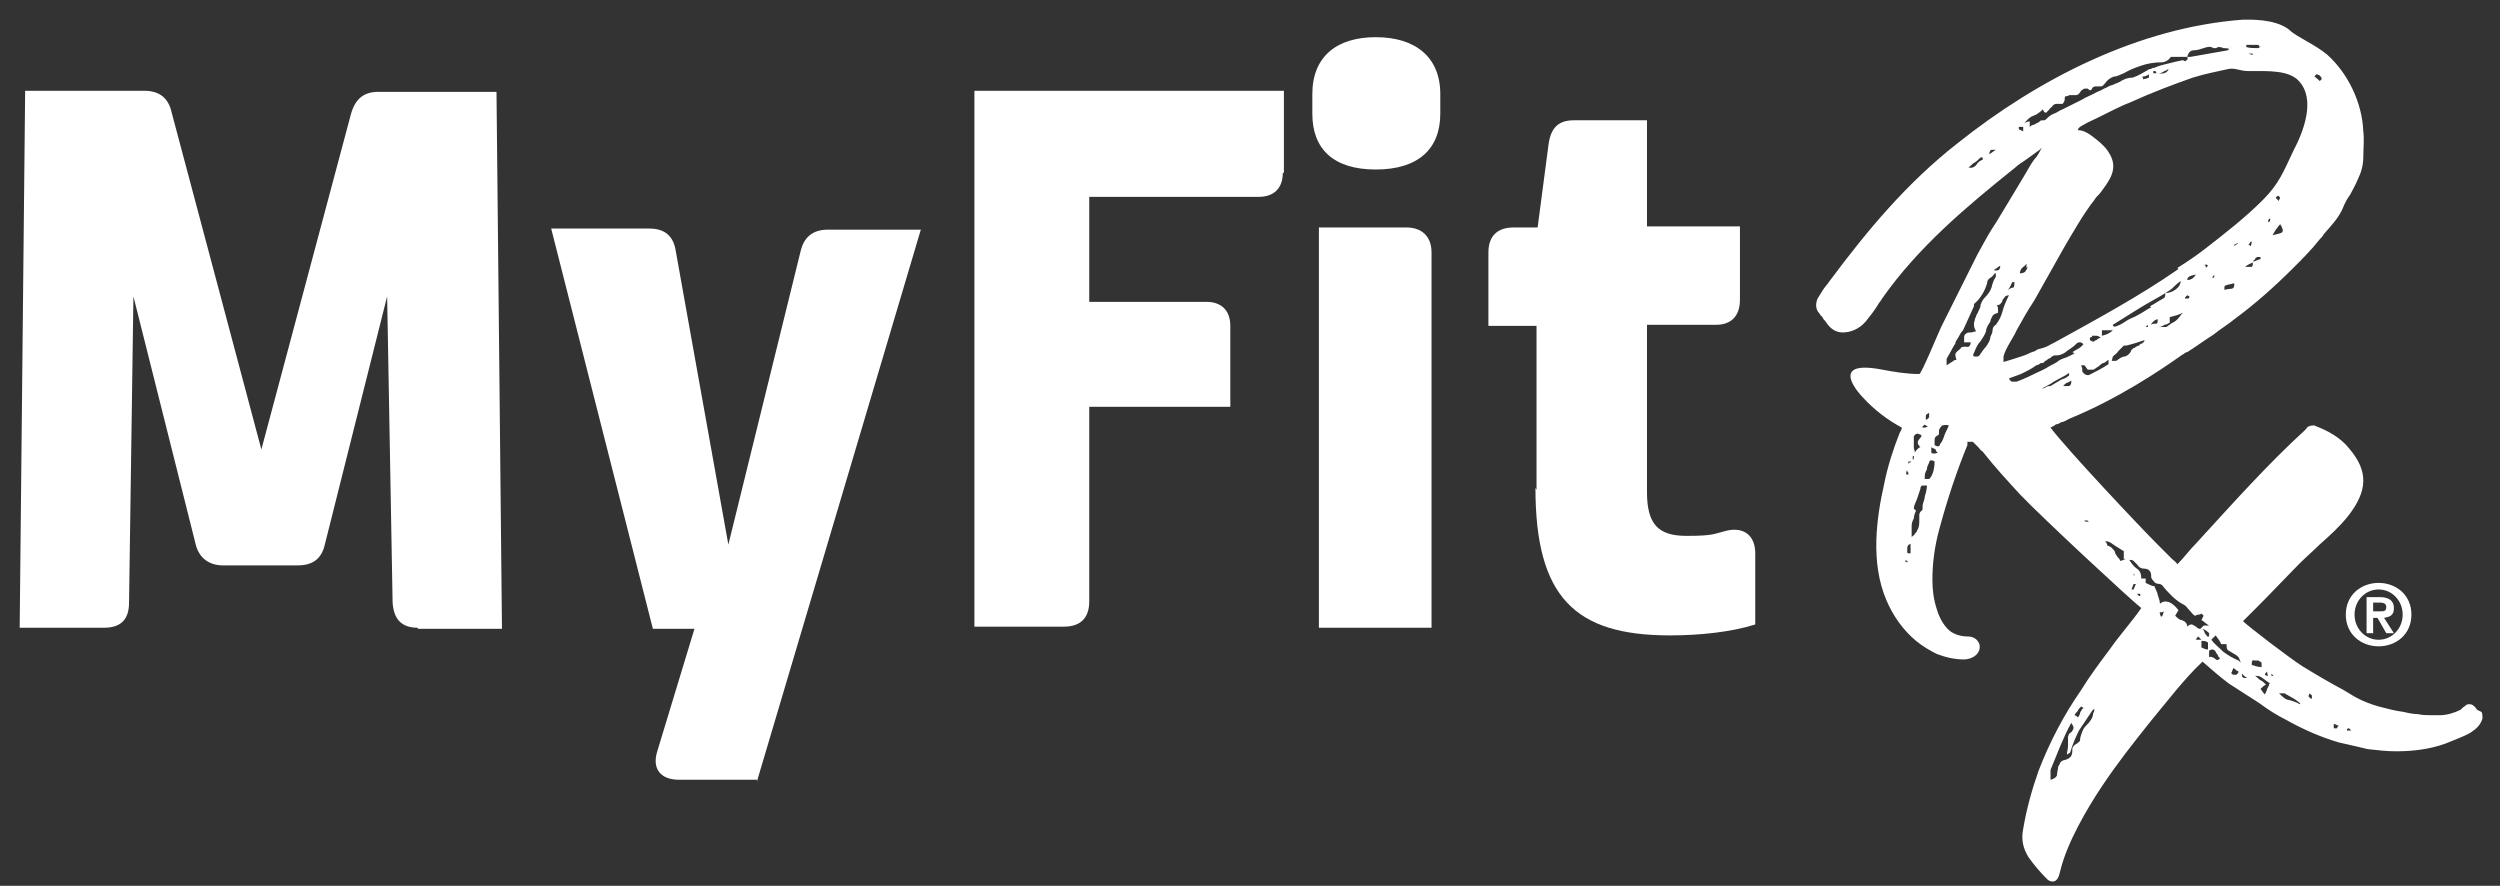
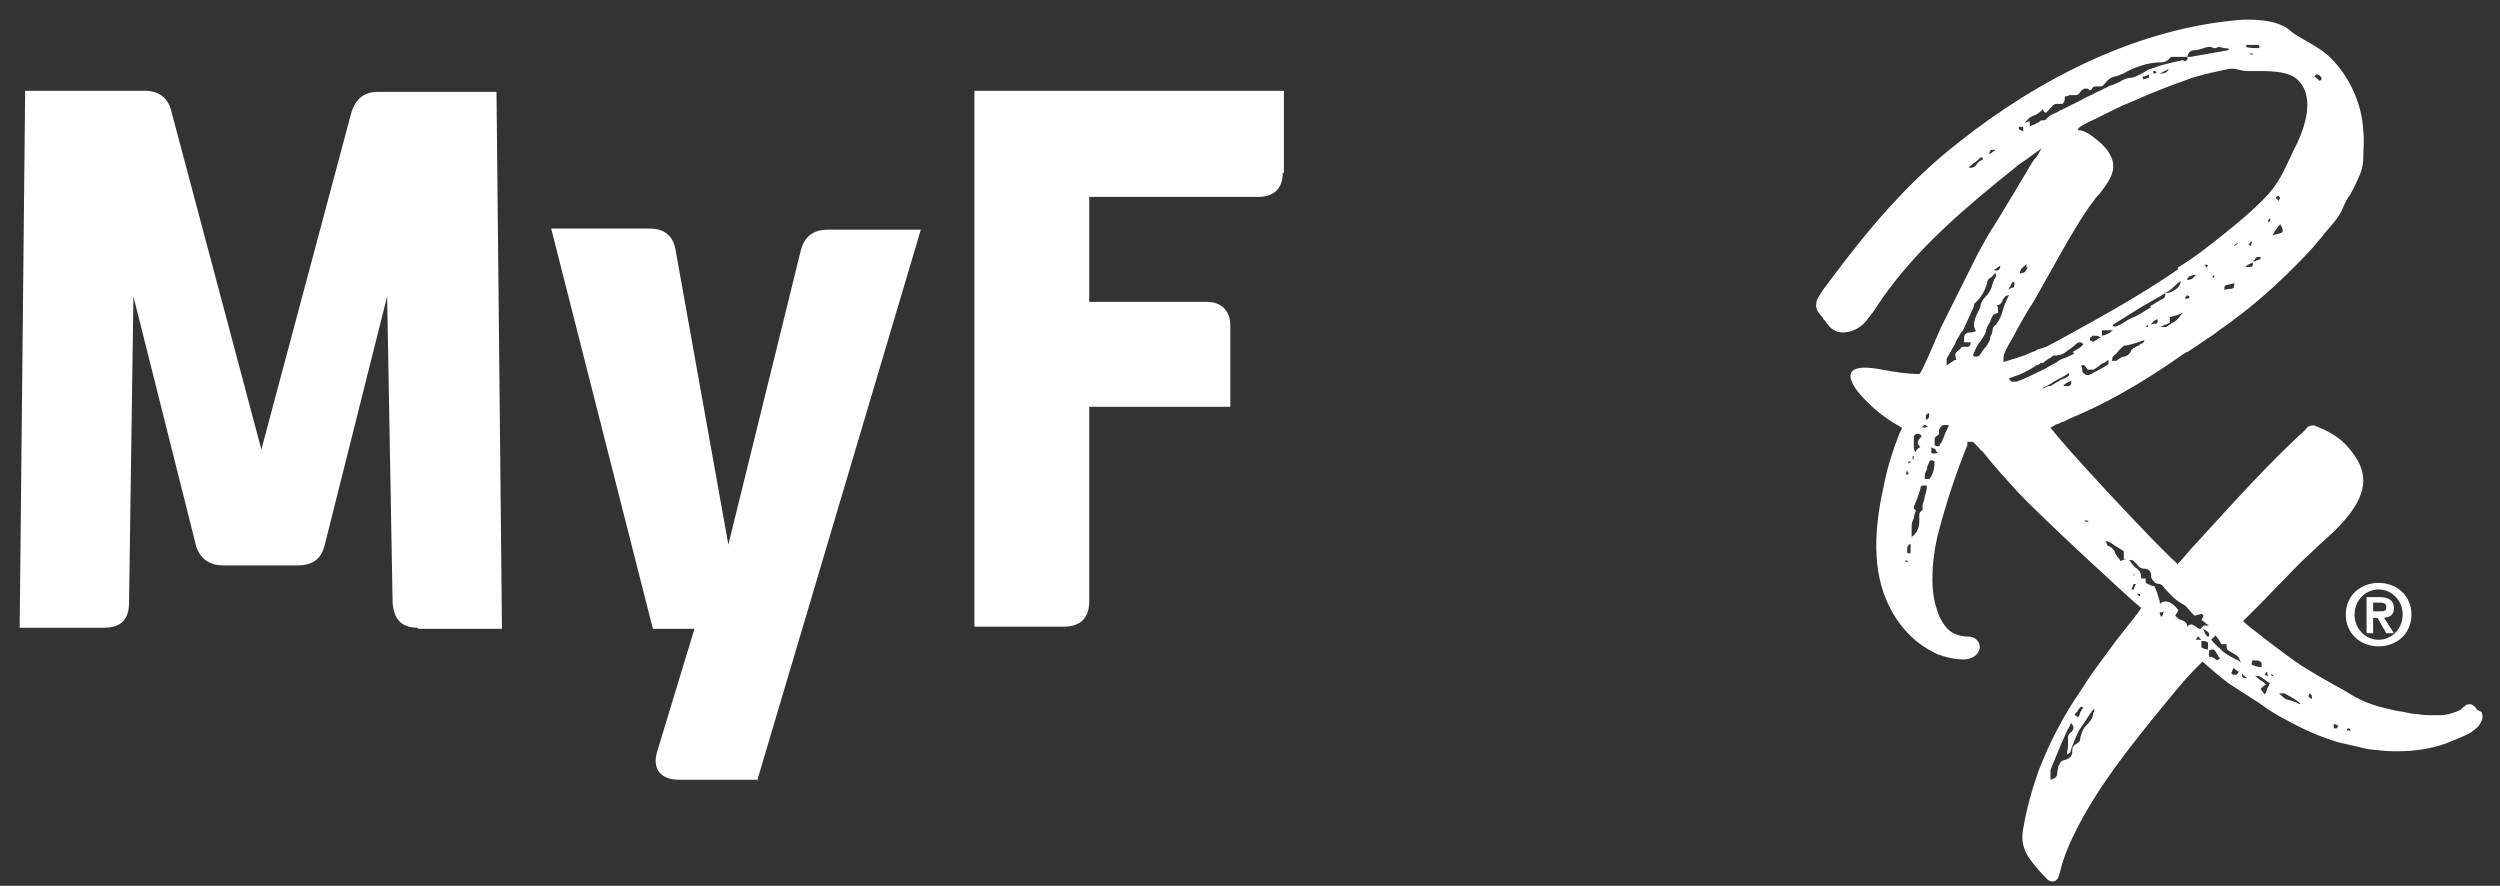
<svg xmlns="http://www.w3.org/2000/svg" id="Layer_1" version="1.1" viewBox="0 0 228.6 81">
  <rect x="0" y="0" width="228.6" height="81" fill="#333333" stroke="none" />
  <defs>
    <style> .st0, .st1 { fill: #fff; } .st0, .st2 { display: none; } .st3 { fill: #8b1e42; } </style>
  </defs>
  <g class="st2">
    <path class="st3" d="M44.3,61.7v-18.2c0-2.7.1-9,.1-10.9-.7,1.8-2.2,5.4-3.5,8.2l-10.1,22.1-10.1-22.1c-1.3-2.8-2.8-6.4-3.5-8.2,0,1.9.1,8.2.1,10.9v18.2H7.8V12h9.6l10.4,22.5c1.3,2.8,2.8,6.5,3.4,8.3.6-1.8,2.1-5.5,3.3-8.3l10-22.5h9.8v49.7h-9.9Z" />
    <path class="st3" d="M77.3,74.8h-9.7l5-13.1-14.5-37.3h10.8l6.1,18c1,2.8,2,6.4,2.4,8.2.4-1.8,1.4-5.3,2.4-8.2l6.1-18h10.5l-19.2,50.4Z" />
  </g>
  <g>
-     <path class="st0" d="M102.2,15.1v13h14.3v7.3h-14.3v22.1h-7.5V7.8h27v7.3h-19.6Z" />
    <path class="st0" d="M130.8,15.4c-2.6,0-4.8-2.1-4.8-4.7s2.1-4.8,4.8-4.8,4.7,2.1,4.7,4.8-2.1,4.7-4.7,4.7ZM127.1,57.5V20.2h7.3v37.3h-7.3Z" />
-     <path class="st0" d="M160.5,56.5c-1.8,1-4.3,1.7-7.2,1.7-5.2,0-8.4-3.2-8.4-9.9v-21.5h-5.3v-6.7h5.3v-10.6l7.2-3.8v14.5h9.2v6.7h-9.2v20.2c0,3.5,1.1,4.5,3.8,4.5s4-.7,5.4-1.5l-.9,6.5Z" />
    <g class="st2">
      <polygon class="st1" points="214.2 54.6 215.3 54.6 215.3 57.6 216 57.6 216 54.6 217.1 54.6 217.1 54 214.2 54 214.2 54.6" />
      <polygon class="st1" points="220.8 54 219.9 56.6 218.9 54 217.8 54 217.8 57.6 218.5 57.6 218.5 54.8 218.5 54.8 219.6 57.6 220.1 57.6 221.2 54.8 221.2 54.8 221.2 57.6 221.9 57.6 221.9 54 220.8 54" />
    </g>
    <path class="st1" d="M217.5,53.3c1.6,0,3,1.1,3,2.9s-1.4,2.9-3,2.9-3-1.1-3-2.9,1.4-2.9,3-2.9ZM217.5,58.5c1.2,0,2.2-1,2.2-2.3s-1-2.3-2.2-2.3-2.2,1-2.2,2.3,1,2.3,2.2,2.3ZM216.4,54.6h1.2c.8,0,1.3.3,1.3,1s-.4.8-.9.9l.9,1.4h-.7l-.8-1.4h-.4v1.4h-.6v-3.2ZM217,55.9h.6c.4,0,.6,0,.6-.4s-.4-.4-.7-.4h-.5v.9Z" />
    <path class="st1" d="M215,66.8h-.4c0-.2.1-.2.2-.2l.2.2ZM213.8,66.4c0,0-.1.1-.1.2-.1,0-.2,0-.3,0,0,0,0-.2,0-.4.1,0,.3.1.5.2M211.4,63.8c0,0,0,.1,0,.1,0,0,0,0,0,0-.1,0-.2-.1-.3-.2,0,0,0,0,0-.1,0,0,0,0,.1-.2l.2.2ZM210.4,64.2c0,0-.1.1-.1.2-.3-.2-.7-.3-1-.4-.3,0-.6-.3-.9-.6.1,0,.2,0,.3,0,0,0,.2,0,.2,0,.2.1.5.3.7.4.2.1.5.3.7.5M208,61.8c-.1,0-.2,0-.3,0v-.2c0,0,0,0,0,0,0,0,0,0,0,0l.2.2ZM207.5,62.5c0,.2-.1.3-.2.5,0,.1-.1.3-.2.5-.2-.2-.3-.4-.4-.5.2-.2.3-.3.5-.4-.2-.2-.3-.3-.5-.4-.2-.1-.3-.3-.5-.4.2,0,.4,0,.5.1.1,0,.4.3.9.6M207.4,61.8c-.2,0-.3-.1-.3-.1,0,0,0-.1.2-.3,0,0,0,.2.1.4M206.8,61c-.3,0-.6-.1-.9-.2,0-.3,0-.5.3-.4.1,0,.2,0,.3,0,0,0,.2.1.3.2,0,0,0,0,0,.2,0,0,0,.1,0,.2M205.5,62c-.4,0-.5,0-.5-.4.2.2.3.3.5.4M204.7,61.4c0,.1-.1.2-.2.3,0,0-.2,0-.3,0-.2-.1-.2-.2-.1-.3,0-.1.1-.2.1-.3.1,0,.2.1.3.2,0,0,.2.1.3.2M204.7,60.4c-.5-.2-1-.5-1.4-.8-.4-.4-.8-.7-1.1-1.1,0,0,.1-.1.2-.2,0,0,.1-.1.2-.2.2.3.4.5.5.8,0,0,.1,0,.2,0s.1,0,.2,0c0,0,0,0,.1,0,0,.3,0,.5.2.6.2.1.3.2.5.3.2.1.3.2.4.3,0,0,.1.2.2.5M202,59.5c.3-.2.5-.1.6.1,0,0,.1.2.2.3,0,.1.1.2.2.3-.2.2-.3.2-.5,0-.2-.1-.3-.2-.5-.1,0-.2,0-.4,0-.6M202,59.4c-.3,0-.5-.1-.7-.2,0-.2,0-.4,0-.6.4,0,.6.1.6.2,0,0,0,.3,0,.6M202,58.2s0,0-.2,0c0-.1-.1-.2-.2-.3,0-.1-.1-.3-.2-.4.3.1.5.3.6.4,0,.1,0,.3,0,.5M201.5,57.2c-.1.1-.2.2-.3.3-.1,0-.2,0-.4-.2-.2-.1-.3-.2-.4-.2-.1,0-.2,0-.4.2,0-.3-.2-.5-.5-.6-.2,0-.4-.2-.6-.4l.3-.5c-.6-.8-1.2-1-1.7-.6,0-.3-.1-.5-.2-.8,0-.2-.2-.5-.3-.8-.2,0-.4-.1-.8-.3,0,0,0-.1,0-.2s0-.1,0-.2c0,0-.1,0-.2,0,0,0-.2,0-.2,0,0-.4-.1-.7-.4-.9-.3-.2-.5-.5-.7-.8.2,0,.3,0,.4.1.1.1.2.2.3.3.2.3.4.4.7.4s.6.2.6.6c0,.2,0,.3.2.5.1.2.3.3.6.3,0,0,0,0,.2.1.3.4.6.7.9,1,.3.3.7.6,1.1.8.2.1.3.3.5.5.2.2.3.4.5.5.1,0,.2-.1.3-.1.1,0,.2,0,.3-.1l.2.2c-.1.2-.2.4-.2.4,0,0,.2.1.4.3,0,0,0,0,.3.2M194.4,51.1l-.5.2c-.1-.2-.2-.3-.3-.4,0-.1-.2-.2-.2-.4,0-.1-.2-.3-.3-.4-.1-.1-.3-.2-.4-.2,0,0,0-.2-.2-.4h.1c.3,0,.5.2.8.4.3.2.5.3.8.5,0,0,0,.2,0,.3,0,.1,0,.2,0,.4M191,47.7h-.2c-.1,0-.2,0-.2-.1h.2c0-.1.2.1.2.1ZM194.9,52.4h.1c0,0,.1,0,.2.2,0,0,0,0-.1,0,0,0,0,0,0-.1,0,0,0,0-.1-.2M194.9,53.9l.2-.5s0,0,.1,0c0,0,0,0,.1,0l-.2.5s0,0-.1,0c0,0,0,0-.1,0M195.5,54.3h.2s0,0,0,0,0,0,0,.2h-.1c0,0-.1-.1-.2-.2M197.5,56c.1,0,.2,0,.4-.1,0,0-.1.1-.1.2,0,0,0,.2-.2.3-.1-.3-.2-.4,0-.5M200.8,58.5s0-.1.2-.3l.3.3c-.2,0-.4,0-.5,0M187.4,35.3c-.2,0-.3.1-.5.2-.2,0-.4.1-.5.2,0,0,0,0,0,0,.5-.3,1-.5,1.4-.8.5-.3,1-.5,1.4-.8,0,.2,0,.3-.1.3,0,0-.2.2-.6.3-.2.1-.3.2-.5.3-.2.1-.3.2-.5.3M188.7,35.2c.1,0,.2-.2.3-.2.1,0,.2-.1.4-.2,0,.2,0,.4-.2.5-.1,0-.3,0-.5,0M189.7,32.3c-.3.2-.6.3-.8.4-.3.1-.6.2-.8.4-.3.2-.6.3-.9.5-.3.2-.6.3-1,.5-.4.2-1,.5-1.8.8-.1,0-.3,0-.4,0-.1,0-.2-.1-.3-.3.5-.2.9-.3,1.3-.5.4-.2.8-.4,1.2-.7.1,0,.3-.1.4-.2.2,0,.3,0,.4-.2.1,0,.2-.1.3-.2,0,0,.2,0,.3-.2,0,0,.1,0,.2-.1,0,0,.1,0,.2,0,.4,0,.8-.2,1-.4.3-.2.6-.4.9-.7.1-.1.2-.1.3-.1,0,0,.2,0,.3.2-.2.2-.3.3-.5.4-.2.1-.3.2-.5.3M190.3,33.4c.2,0,.3,0,.3,0,0,0,.1.1.3.4.2,0,.4,0,.5,0,.1,0,.3-.2.5-.3.1-.1.2-.2.4-.3.2,0,.3-.2.5-.3v.4c-.6.4-1.2.7-1.8,1-.2,0-.3,0-.5-.2,0,0-.1-.1-.1-.2s0-.2,0-.2M193.2,30.2c-.2.2-.5.4-1,.5,0-.3,0-.4,0-.5,0,0,.4,0,1,0M193.2,32.6c.2-.2.4-.3.5-.5.2-.2.3-.3.5-.5,0,0,.1,0,.1,0,0,0,0,0,.1,0,.5-.1,1.1-.3,1.7-.5,0,.1-.1.2-.2.3,0,0-.2,0-.3.2-.1,0-.3.1-.4.2-.1,0-.2.1-.3.2-.1.3-.3.5-.6.6-.3,0-.5.2-.8.4,0,0,0,0-.2,0,0,0-.1,0-.2,0M196.2,29.9l.2-.2c0,0,0,.1,0,.2h-.2c0,.1,0,0,0,0ZM196.7,28.1c-.4.2-.8.5-1.2.7-.3.2-.7.3-1,.5-.3.2-.6.4-.9.5-.2.1-.4.1-.4-.1.8-.5,1.6-1,2.4-1.5.8-.5,1.6-.9,2.4-1.4.3-.2.5-.3.7-.5.2-.2.4-.4.7-.6,0,.3-.2.6-.5.8-.3.2-.6.3-.9.3,0,.2,0,.4-.2.5-.4.2-.8.5-1.2.7M196.7,29.7c0-.1.1-.2.2-.3,0,0,.2-.2.4-.2,0,.3,0,.4-.2.4-.2,0-.3,0-.4.1M197.4,29.9c.2,0,.4-.1.5-.2.2,0,.3-.1.5-.2,0,0,0-.1,0-.2,0,0,0-.2,0-.3.4-.1.8-.2,1.2-.4-.2.2-.3.4-.5.6s-.4.3-.6.4c-.1.1-.3.2-.4.3-.1,0-.3,0-.6,0M191.3,30.7c0,0,.1,0,.2,0,0,0,.1,0,.2,0,0,0,.2,0,.4.2-.2,0-.3.1-.4.2,0,0-.1,0-.2.1-.1.1-.2,0-.4-.1v-.2c0,0,.1-.1.2-.1M199.2,24.6c-3.6,2.5-7.5,4.6-11.3,6.7l-.4.2c-.3.2-.6.3-1,.4-.1,0-.3.1-.4.2-.4.1-.7.3-1,.4-.6.2-1.2.4-1.9.6,0-.1,0-.3,0-.4,0,0,0,0,0-.1.2-.8.9-1.7,1.2-2.4.5-.9,1-1.8,1.6-2.7.9-1.6,1.8-3.2,2.7-4.8.7-1.2,1.9-3.3,2.8-4.4.1-.2.3-.4.5-.6.9-1.2,1.8-2.3.8-3.8-.3-.5-.9-1-1.3-1.3-.5-.4-1-.7-1.5-.7,0-.3.6-.5.9-.7,1.1-.5,2.2-1.1,3.3-1.6l.5-.2c2.2-1,4.1-1.7,5.8-2.3,1.3-.4,2-.5,3.3-.8.7-.1.9.2,1.9.2h.3c1.3,0,3.3-.1,4.2.9,1.6,1.7.4,4.7-.5,6.4-.9,1.9-1.3,3-2.8,4.5-1.6,1.6-3.4,3-5.2,4.4-.9.7-1.8,1.3-2.6,1.8M199.8,27.2c.1-.1.2-.2.2-.2,0,0,0,0,.2.1,0,.1,0,.2-.2.2h-.2ZM200,25.6c0-.3.3-.4.8-.5-.2.3-.4.5-.8.5M201.7,24.2s0,0,.1,0,0,0,0,0c0,0,0,0,.1.1l-.2.2v-.2c-.1,0-.1,0-.1-.1M202.2,25.4c0,0,.1,0,.2-.2h.1c0,.1-.1.2-.1.2,0,0,0,0-.1,0,0,0,0,0,0-.1M203.5,26.1c0,0,.3-.1.8-.2,0,.3,0,.4-.2.5,0,0-.3,0-.7.1,0-.2,0-.3,0-.3M204.3,22.4s0,0,0,0,0,0-.1,0c.1,0,.3-.1.4-.2,0,0,0,0,0,.1,0,0-.2.1-.3.2M205.8,22.5c0,0-.1-.1-.2-.1l.2-.3h.1c0,0,0,.2-.1.4M206,23.9c0,0,.1-.1.2-.2,0,0,0-.1.2-.2,0,0,0,0,.1,0,0,0,.1,0,.2,0v.2c-.1,0-.3.1-.6.2M205.3,24.4c.2-.2.5-.3.7-.4,0,.2,0,.3-.1.4,0,0-.3,0-.6,0M207.4,20.3c0-.1,0-.2.1-.3h.1c0,.2-.1.3-.1.3h0c0,0,0,0,0,0ZM208.3,18.3c-.1-.1-.2-.2-.2-.2,0,0,0-.1.2-.2,0,0,.1,0,.2.2,0,0-.1.2-.2.3M207.8,21.5c.1-.2.2-.3.3-.5.1-.1.2-.3.4-.5.2.3.3.6.2.7,0,.1-.4.2-.9.3M211.6,7l.2-.2c.2,0,.4.1.5.4,0,0,0,.1-.2.2,0,0-.1-.1-.2-.2,0,0-.2-.1-.2-.2M205.6,4.9c.2,0,.3,0,.4,0,0,0,0,0,0,.1,0,0-.2,0-.4-.1h0ZM206.7,4.2c0,0,0,.1-.2.2-.4,0-.8,0-1.1-.1v-.2c.2,0,.3,0,.5,0,.2,0,.4,0,.6,0,0,0,.1.1.1.2M204,4.2c0,.2-.2.3-.3.4-.6.1-1.1.2-1.7.3-.6.1-1.1.2-1.7.3-.1,0-.2,0-.3,0,.1-.4.3-.6.6-.6.3,0,.6-.1.9-.2.3-.1.6-.2.9,0,0,0,.1,0,.2,0,0,0,.1,0,.2-.1.2,0,.3,0,.5.1.2,0,.4,0,.6.1M197.9,6.5c.1,0,.2-.1.4-.2-.1.3-.4.5-.9.4.2,0,.4-.1.5-.2M197.2,6.7s0,0,0,0c0,0,0,0,0,0-.1,0-.2,0-.3,0v-.2c-.1,0,.2,0,.2,0ZM196.5,6.9c0,0,0,.1,0,.2-.1,0-.2.1-.3.1,0,0-.2,0-.2.1,0-.1-.1-.2-.1-.3.1,0,.3,0,.6-.2M199.6,5.5c-.5.1-.9.2-1.3.3-.4.1-.9.2-1.3.4-.1,0-.2,0-.3.1,0,0-.2,0-.3.1-.2.1-.5.3-.7.4-.2.1-.4.2-.7.3-.5,0-.9.2-1.2.4-.2.1-.5.2-.7.3-.2,0-.4.2-.7.3-.3.2-.7.3-1,.5-.4.2-.7.3-1,.5-.6.3-1.2.6-1.8.9-.3.1-.5.3-.8.4-.3.1-.5.3-.7.5,0,0-.1.1-.2.1,0,0-.1,0-.2,0-.1,0-.2.1-.3.2-.1,0-.2.1-.4.2,0,0-.2,0-.4.2,0-.1,0-.2,0-.3,0,0,0-.2,0-.2-.2,0-.4.1-.5.2.2-.3.5-.6.8-.7.3-.1.6-.3.9-.6.1.3.3.4.4.2,0,0,.1-.1.2-.2,0,0,0-.1.2-.2.1-.2.3-.3.4-.3.1,0,.3,0,.6,0,.1-.1.2-.3.2-.4,0-.2,0-.3.1-.3.1,0,.2,0,.3-.1.2,0,.4,0,.6,0s.3-.1.5-.4c0,0,.1-.1.3-.2.2,0,.2,0,.3,0,.2.2.3.2.4,0,0-.1.2-.2.3-.2.2,0,.3,0,.5,0,.2,0,.3-.2.4-.3.2-.3.5-.5.8-.6.3,0,.6-.2.9-.3.5-.3,1-.5,1.6-.7.6-.2,1.2-.3,1.8-.3.4,0,.7-.2.9-.5h.5c0,0,0,0,.1,0,0,0,.2,0,.3,0,.1,0,.2,0,.3,0,0,0,.2,0,.3,0,.1.2,0,.3-.2.4M185.4,24.4c0,.1-.1.3-.2.4,0,.1-.3.2-.5.2,0-.2.1-.4.2-.5.1-.1.3-.2.4-.4,0,0,0,.1,0,.2,0,0,0,.1,0,.2M184.1,26.3c-.2,0-.3.1-.5.2.2-.2.3-.5.4-.7,0,0,.1,0,.2,0,0,.2,0,.4-.1.5M183.6,27.2c-.2.4-.4.9-.5,1.3-.1.4-.3.8-.6,1.2-.2.1-.3.3-.3.5,0,.2-.1.4-.2.6,0,.3-.2.6-.4.9-.2.2-.4.5-.6.8,0,0-.1.1-.2.1s-.2,0-.3,0c0,0,0-.1-.1-.1.1-.2.2-.5.3-.7.1-.2.2-.4.4-.6.2-.3.4-.6.5-.9,0-.3.2-.6.4-.9,0-.2.1-.3.2-.5,0-.1.2-.2.5-.3,0,0,0-.2,0-.3s0-.2-.1-.4c.1,0,.2,0,.3-.1,0,0,.2-.2.2-.3,0-.1.1-.2.2-.3,0-.1.2-.2.4-.2M182.9,24.3c0,.4-.2.5-.6.4.2-.1.4-.3.6-.4M182.4,25s0,0,.1,0v.3c-.2.3-.3.6-.4,1-.1.3-.3.6-.6.9-.2.2-.3.4-.4.7,0,.3-.2.5-.3.8,0,0-.1.1-.1.2,0,0,0,.1-.1.2,0,.2-.1.3-.1.5,0,.2,0,.4.2.7,0,0,0,0,0,0s0,0,0,0h0c-.2,0-.3.1-.5.1s-.3,0-.4.1c-.1,0-.2.2-.2.3,0,.2,0,.3,0,.5h.2c0,0,.1,0,.2,0,0,0,0,0,.2,0,0,.3-.2.5-.4.4-.2,0-.4,0-.5.1,0,.1-.2.2-.3.3-.1.1-.2.2-.2.3s0,.2.1.5c-.2,0-.3.1-.4.2-.1,0-.3.2-.5.3,0-.2,0-.3,0-.4,0,0,0-.2,0-.2.1-.2.3-.5.4-.7.1-.2.2-.4.4-.7,0-.2.2-.4.3-.6.1-.2.2-.4.4-.6.2-.4.3-.7.5-1.1.2-.4.3-.7.5-1.1v-.2c.6-.5,1-1.2,1.2-1.9,0-.2.1-.4.3-.5.2-.1.3-.3.4-.4M178.2,38.9c-.1.3-.3.6-.4.9-.1.3-.2.6-.4.8,0,.2-.2.3-.5.1,0-.2,0-.3,0-.5,0-.2.1-.3.3-.4,0,0,.1,0,.1-.2,0,0,0-.1,0-.2,0-.2.2-.4.3-.5.1,0,.3-.1.6,0M176.6,40.9c.2.1.4.2.4.2,0,0,0,.2.2.3-.3.1-.5.1-.6,0,0,0,0-.3,0-.6M176.4,37.7c0,.2,0,.3,0,.4s-.1.2-.3.3c0-.2,0-.3,0-.4,0-.1.2-.2.4-.3M175.9,38.8l.4.2c-.1,0-.2.1-.3.1s-.1,0-.2,0c0,0,0,0,0-.1.1-.1.2-.2.2-.2M175.7,39.8c0,.2-.2.3-.3.5-.1.2,0,.4.2.6-.1,0-.2.1-.3.2,0,0-.2.2-.2.3,0-.2-.1-.3-.1-.5,0-.1,0-.3,0-.4,0,0,0-.2,0-.3,0-.1,0-.2,0-.3.1-.2.3-.3.5-.2M175,46.5c0-.3.2-.6.3-.9.1-.3.2-.6.3-.9,0-.2.1-.3.2-.3,0,0,.2,0,.4,0,0,.3-.1.7-.2,1,0,.3-.2.6-.2.9,0,0,0,.1,0,.2,0,0,0,.2-.1.2-.1.1-.2.2-.2.4s0,.3,0,.5c0,.3,0,.6-.2.9,0,.1-.1.2-.2.3,0,.1-.2.2-.3.3,0-.2,0-.3,0-.5,0-.2,0-.4,0-.5,0-.3.1-.5.2-.7,0-.2.1-.5.2-.7M175,41.6c0,0,0,.1,0,.2,0,0,0,0,0,.2h0c0,0-.1,0-.1,0,0-.1,0-.2,0-.3h.2ZM174.8,42.2s0,0,0,0,0,0,0,0c0,0-.2.1-.3.2,0,0,0,0,0,0,0,0,0,0,0,0,0,0,0-.1,0-.1,0,0,0,0,0-.1,0,0,0,0,.1,0M174.4,43c0,.1,0,.2.1.2,0,0,0,0,0,.2s0,0,0,0h-.1c0,0-.1,0-.1-.1s0-.2.1-.3M174.7,49.6c0,.2,0,.3,0,.5v.5c-.2,0-.3,0-.3-.1,0-.1,0-.2,0-.3,0-.2,0-.4.4-.5M174.2,51.3s0,0,.1-.1c0,0,0,.1.2.2,0,0,0,0-.1,0,0,0,0,0-.1,0h0c0,0-.1-.1-.1-.1,0,0,.1-.1.1-.1M176.2,43.8h-.2s0,0,0-.1c0,0,0-.1,0-.2,0-.2.1-.4.2-.6,0-.2.1-.4.2-.6,0-.2.2-.3.5-.1,0,.5-.1,1.1-.4,1.5,0,0,0,.1-.2.1M185,11.9c0,0,0,.1,0,.1,0,0,0,0,0,0,0,0-.1,0-.2-.1,0,0-.1,0-.2-.1,0,0,0-.1,0-.2,0,0,.1,0,.2,0,0,0,.1,0,.2,0M182.5,13.7c-.2.1-.4.3-.6.4,0-.2.1-.4.2-.4,0,0,.2,0,.4,0M181.3,14.6c-.3.1-.5.3-.6.5-.2.2-.4.3-.7.2.2-.1.3-.3.5-.4.2-.1.4-.3.6-.5,0,0,0,0,0,0h.2ZM191.5,64.5c0,.1,0,.3,0,.4,0,.1,0,.2-.1.3,0,.4-.3.8-.5,1-.2.2-.4.4-.5.7-.1.3-.2.5-.2.8,0,.1-.2.2-.3.3-.2.1-.3.2-.4.4,0,.3,0,.5-.1.7-.1.2-.3.3-.6.4-.2,0-.4.2-.4.2,0,.1-.1.2-.2.4,0,.2-.1.5-.1.7,0,.2-.2.4-.6.5,0-.1,0-.3,0-.4,0-.1,0-.3,0-.5.3-.7.6-1.5.9-2.2.3-.7.6-1.4,1-2.1.1.2.2.3.2.4,0,.1,0,.2-.1.3,0,.1-.2.2-.3.3,0,0-.1.2-.1.3,0,.3,0,.6,0,.8,0,.3-.1.5-.1.8.2-.1.3-.2.3-.2.2-.7.5-1.4.8-2,.4-.6.8-1.2,1.2-1.8h0c.1-.1.2-.2.3-.3,0,0,.2-.2.3-.3M190.4,64.8c0,.1-.2.3-.2.4,0,.1-.1.3-.2.4-.1-.1-.2-.2-.3-.2,0-.1.2-.3.3-.4,0-.1.2-.3.3-.4,0,0,.1.1.2.1,0,0,0,0,0,.1M226.5,64.9c-.1-.2-.4-.5-.6-.5,0,0,0,0-.2,0-.2,0-.3.2-.5.3,0,0-.1.1-.2.2-.6.3-1.3.5-1.9.5-.3,0-.5,0-.7,0-.4,0-.9,0-1.3-.1-.4,0-.9-.1-1.3-.2-.8-.1-1.5-.3-2.3-.5-.7-.2-1.5-.5-2.2-.9-.3-.2-.7-.4-1-.6-1.3-.7-2.5-1.4-3.8-2.2-1.1-.7-4.9-3.6-5.4-4.1.2-.2.7-.7,1.4-1.4,1.2-1.2,2.8-2.9,3.7-3.8.7-.7,1.3-1.2,1.9-1.8.9-.8,1.8-1.6,2.6-2.6,1.8-2.3,1.9-4.1.1-6.2-.8-1-1.9-1.6-3.2-2.1-.1,0-.3,0-.5.1-.1,0-.2.2-.3.3-3.5,3.2-6.7,6.8-10,10.4-.6.6-1.1,1.3-1.7,1.9-.1-.2-.4-.4-.5-.5-.4-.4-.9-.9-1.3-1.3-1.6-1.6-8.3-8.7-9.8-10.7.2-.1.4-.2.5-.3.2,0,.3-.1.5-.2.2,0,.5-.2.7-.3,4.4-1.8,8.3-4.4,10.4-5.9.1,0,.2-.2.4-.2.8-.5,1.6-1.1,2.4-1.6.6-.5,1.3-.9,1.9-1.4,1.9-1.4,3.7-3,5.4-4.7.8-.8,1.7-1.7,2.4-2.6.1-.1.3-.3.4-.5.6-.7,1.3-1.4,1.7-2.3.2-.5.4-.9.7-1.3.2-.4.5-.9.7-1.4.3-.6.5-1.3.5-2,0-.8.1-1.6,0-2.4-.1-2.6-1.4-5.3-3.3-7-.6-.5-1.3-.9-2-1.3-.5-.3-1.1-.6-1.5-1-1.3-1-3.6-.9-4.2-.9-9.5.7-18.7,5.4-26.1,11.3-4.6,3.6-8.2,7.9-11.7,12.6-.2.3-.4.5-.6.8-.2.3-.3.5-.5.8-.2.5-.2,1,.2,1.4,0,.1.2.2.3.4,0,.1.2.2.3.4.4.6.9.9,1.5.9.7,0,1.5-.3,2.1-1,.4-.5.8-1,1.1-1.5.1-.2.3-.4.4-.6,3.3-4.7,7.7-8.4,12.2-12,.3-.3.7-.5,1.1-.8.4-.3.7-.5,1.1-.8,0,0,.1-.1.2-.2,0,0,0,0,0,0-.2.4-.4.8-.7,1.1-.3.4-.5.8-.8,1.3-.5.8-1,1.7-1.5,2.5-.5.8-1,1.7-1.6,2.6-.5.8-.9,1.6-1.3,2.3-.4.8-.8,1.6-1.2,2.4-.7,1.4-1.4,2.8-2.1,4.2-.2.4-1.8,4.3-2,4.3-1.2,0-2.3-.2-3.4-.4-5.2-1-1.8,2.5-1.8,2.5,1.1,1.2,2.3,2.1,3.6,2.8,0,.2-.1.3-.2.5-.6,1.5-1.1,3.1-1.4,4.6-.7,3.1-1.3,7.2.2,10.7.6,1.4,1.5,2.7,2.7,3.7.6.5,1.3.9,1.9,1.2.8.3,1.6.5,2.5.5.7,0,1.6-.5,1.4-1.4-.2-.5-.6-.7-1.1-.7-.6,0-1.2-.2-1.6-.5-.6-.5-1-1.3-1.2-2-.3-.9-.4-1.8-.4-2.7,0-1.5.2-3,.6-4.5.8-3,1.7-5.6,2.6-7.8h0c0-.2,0-.3,0-.3.3,0,.2,0,.5,0,.2.2.4.4.6.6,0,.1.2.2.3.3,1.1,1.4,2.3,2.7,3.4,3.9,2.1,2.2,10.3,9.8,11.1,10.4h0c-.9,1.3-2,2.5-2.9,3.8-.9,1.2-1.8,2.4-2.6,3.7-1.6,2.3-2.9,4.8-3.9,7.4-.6,1.7-1.1,3.5-1.4,5.3-.2,1,0,1.8.5,2.6.5.7,1,1.3,1.7,2,.2.2.4.2.5.2s0,0,.1,0c.4-.1.5-.6.6-1,.6-2.5,2.4-5.6,3.8-7.7,1.4-2.1,2.9-4,4.5-6,1.5-1.8,3-3.8,4.7-5.4h0c.8.7,1.6,1.4,2.4,2,.5.3.9.6,1.4.9.5.3.9.6,1.4.9.8.6,1.6,1.1,2.4,1.5,1.6.9,3.2,1.6,4.9,2.1.9.2,1.8.4,2.6.6.9.1,1.7.2,2.6.2,1.6,0,3.1-.2,4.5-.7.7-.3,1.6-.6,2.3-1,.6-.4.9-.7,1.1-1.3,0-.2,0-.5-.1-.6" />
  </g>
  <g>
    <path class="st1" d="M38.2,57.4c-1.5,0-2.2-.8-2.3-2.3l-.5-28-5.7,22.7c-.3,1.3-1.1,1.9-2.5,1.9h-6.8c-1.3,0-2.2-.7-2.5-1.9l-5.7-22.7-.4,28c0,1.6-.8,2.3-2.3,2.3H1.8l.5-49.1h10.9c1.3,0,2.2.6,2.5,2l8.2,30.8,8.2-30.7c.4-1.4,1.2-2,2.5-2h10.8l.5,49.1h-7.7Z" />
    <path class="st1" d="M69.3,71.3h-7.2c-1.7,0-2.5-1-2-2.6l3.4-11.2h-3.8l-9.3-36.6h9c1.4,0,2.2.7,2.4,2.1l4.8,26.8,6.6-26.8c.3-1.3,1.1-2,2.5-2h8.5l-15,50.5Z" />
  </g>
  <g>
    <path class="st1" d="M117.3,15.8c0,1.4-.8,2.2-2.2,2.2h-15.5v9.6h10.7c1.4,0,2.2.8,2.2,2.2v7.4h-12.9v17.8c0,1.5-.8,2.3-2.3,2.3h-8.2V8.3h28.3v7.5Z" />
-     <path class="st1" d="M131.7,8.6v1.8c0,3.2-2,5.1-5.9,5.1s-5.8-1.9-5.8-5.1v-1.8c0-3.4,2.2-5.2,5.8-5.2s5.9,1.8,5.9,5.2ZM128.6,20.8c1.4,0,2.3.8,2.3,2.3v34.3h-10.3V20.8h8Z" />
-     <path class="st1" d="M140.5,44.8v-15h-4.4v-6.7c0-1.5.8-2.3,2.3-2.3h2.2l1-7.6c.2-1.5.9-2.2,2.3-2.2h6.7v9.7h8.5v6.7c0,1.5-.8,2.3-2.2,2.3h-6.3v15.3c0,2.9,1,4,3.6,4s2.5-.2,3.8-.5c1.5-.3,2.5.5,2.5,2.1v6.5c-2.2.7-5.1,1-7.8,1-8.7,0-12.3-3.5-12.3-13.5Z" />
  </g>
</svg>